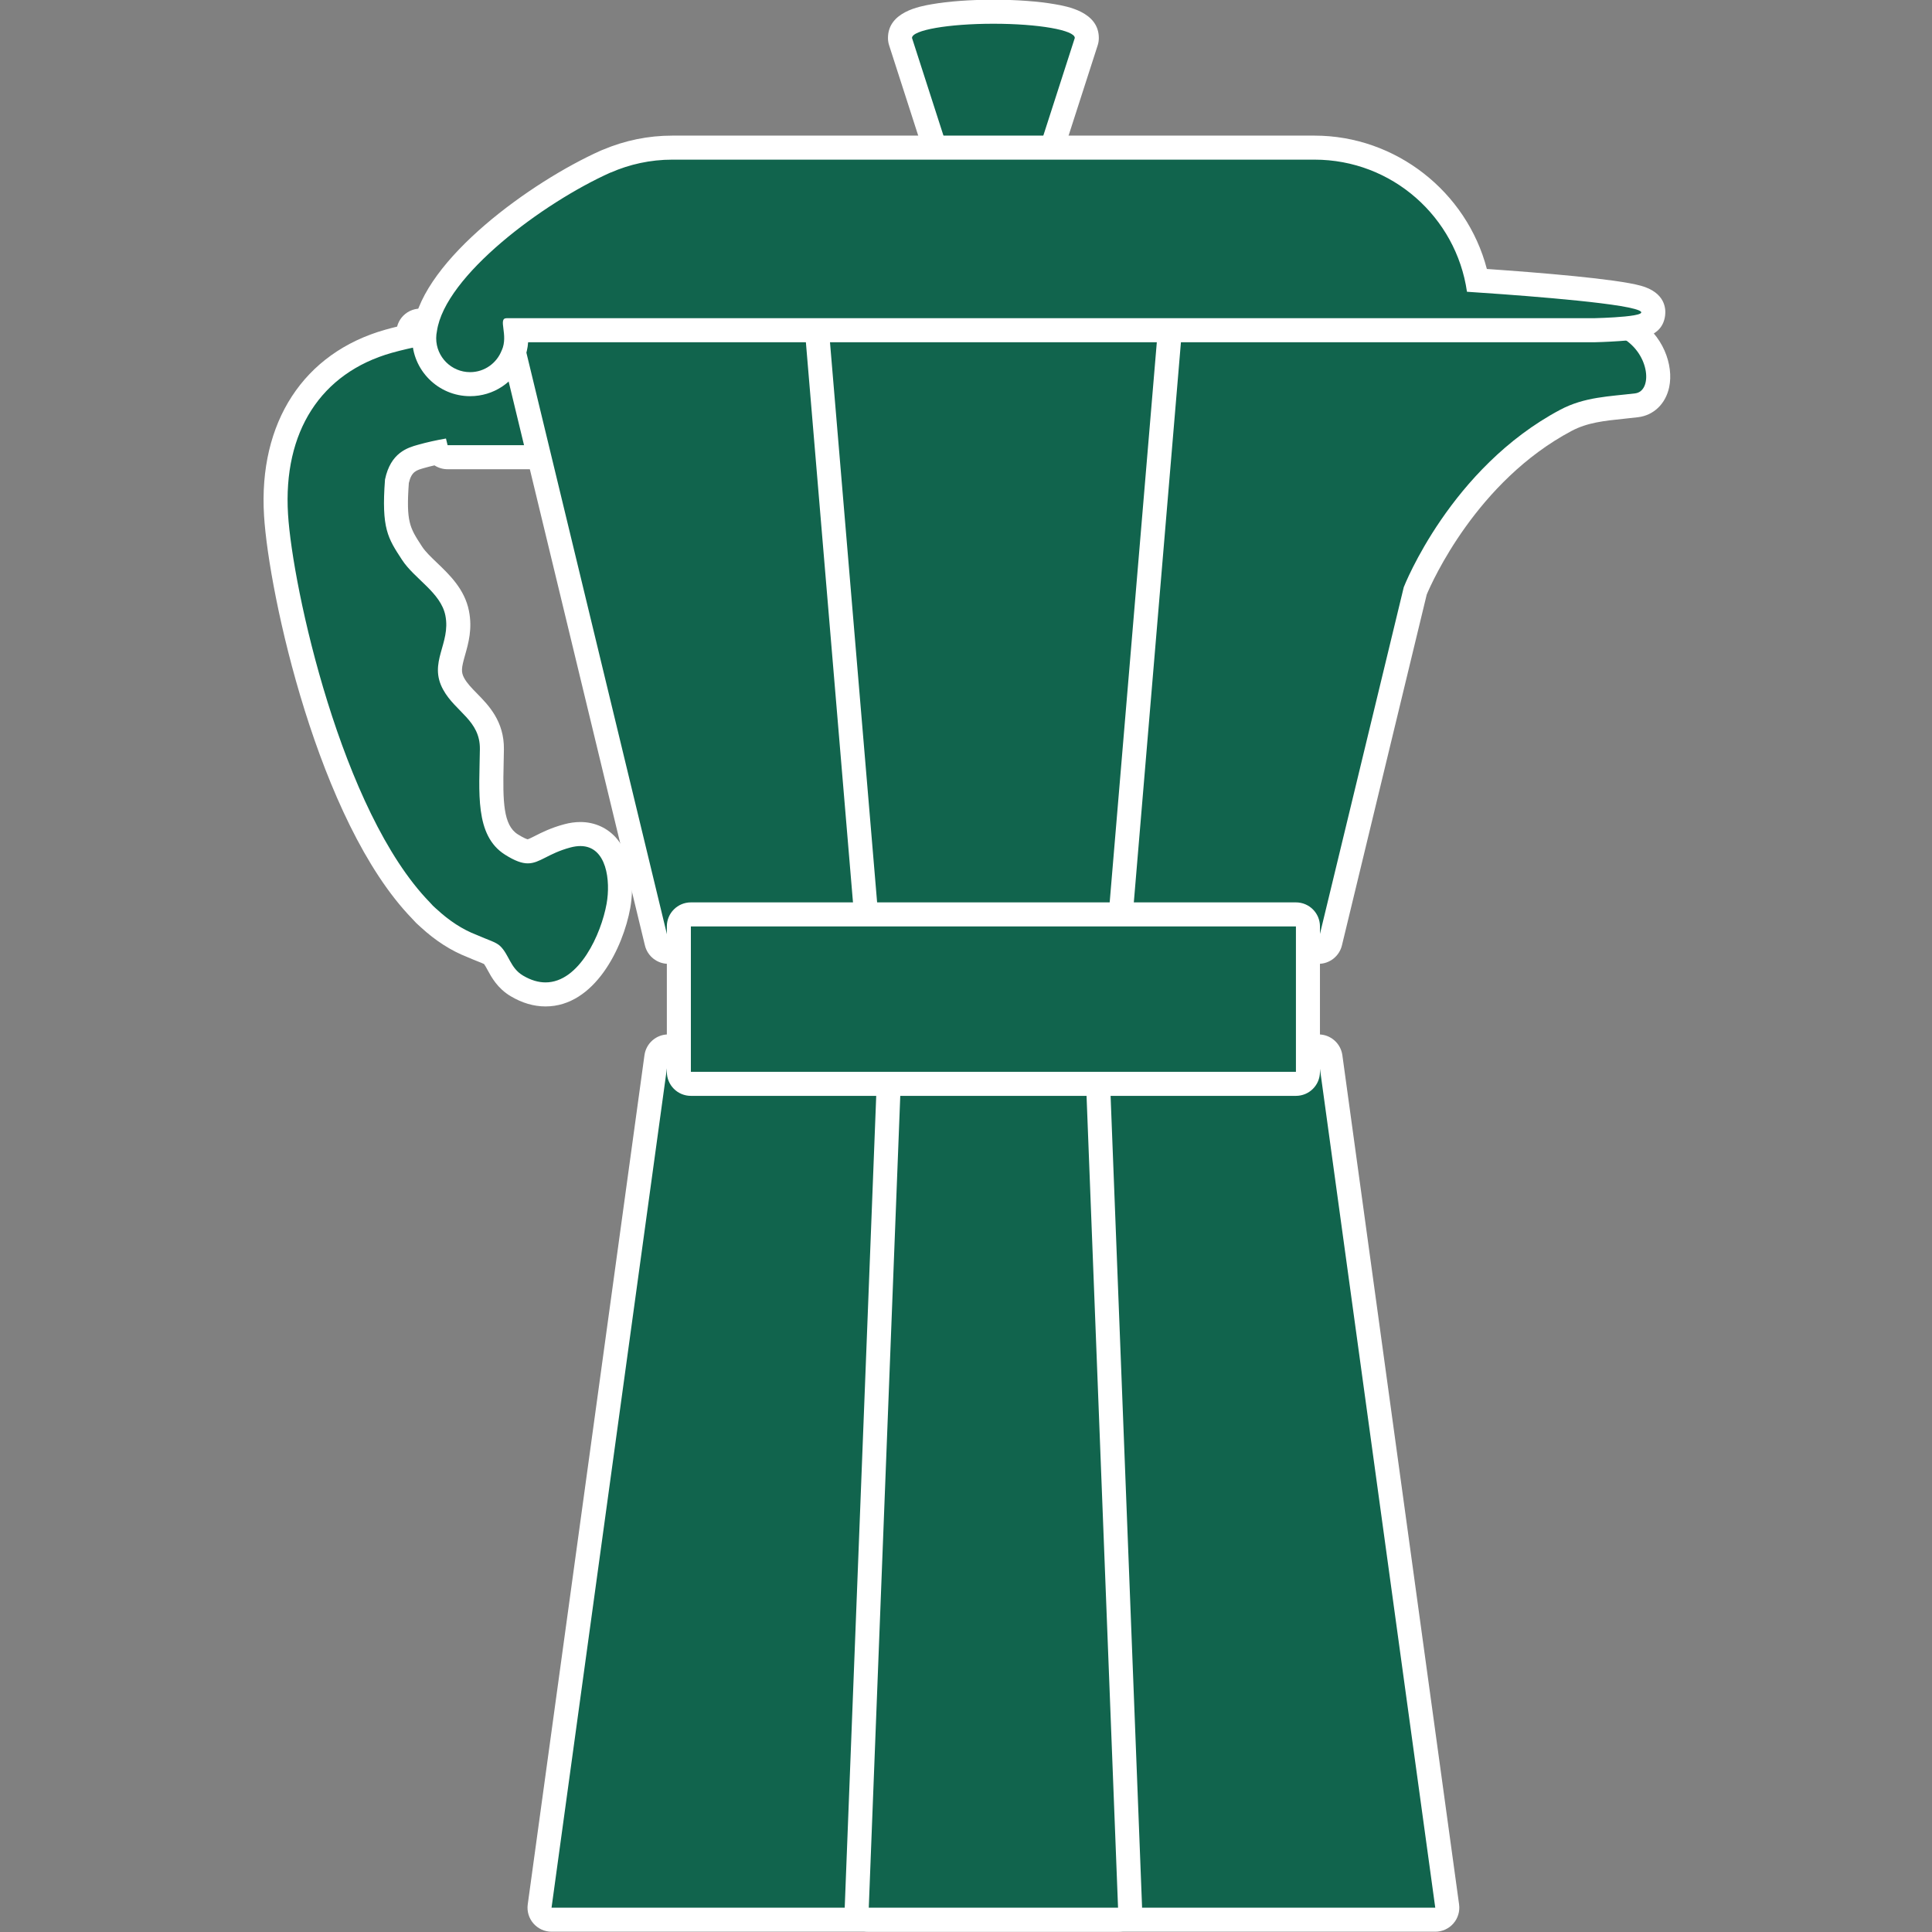
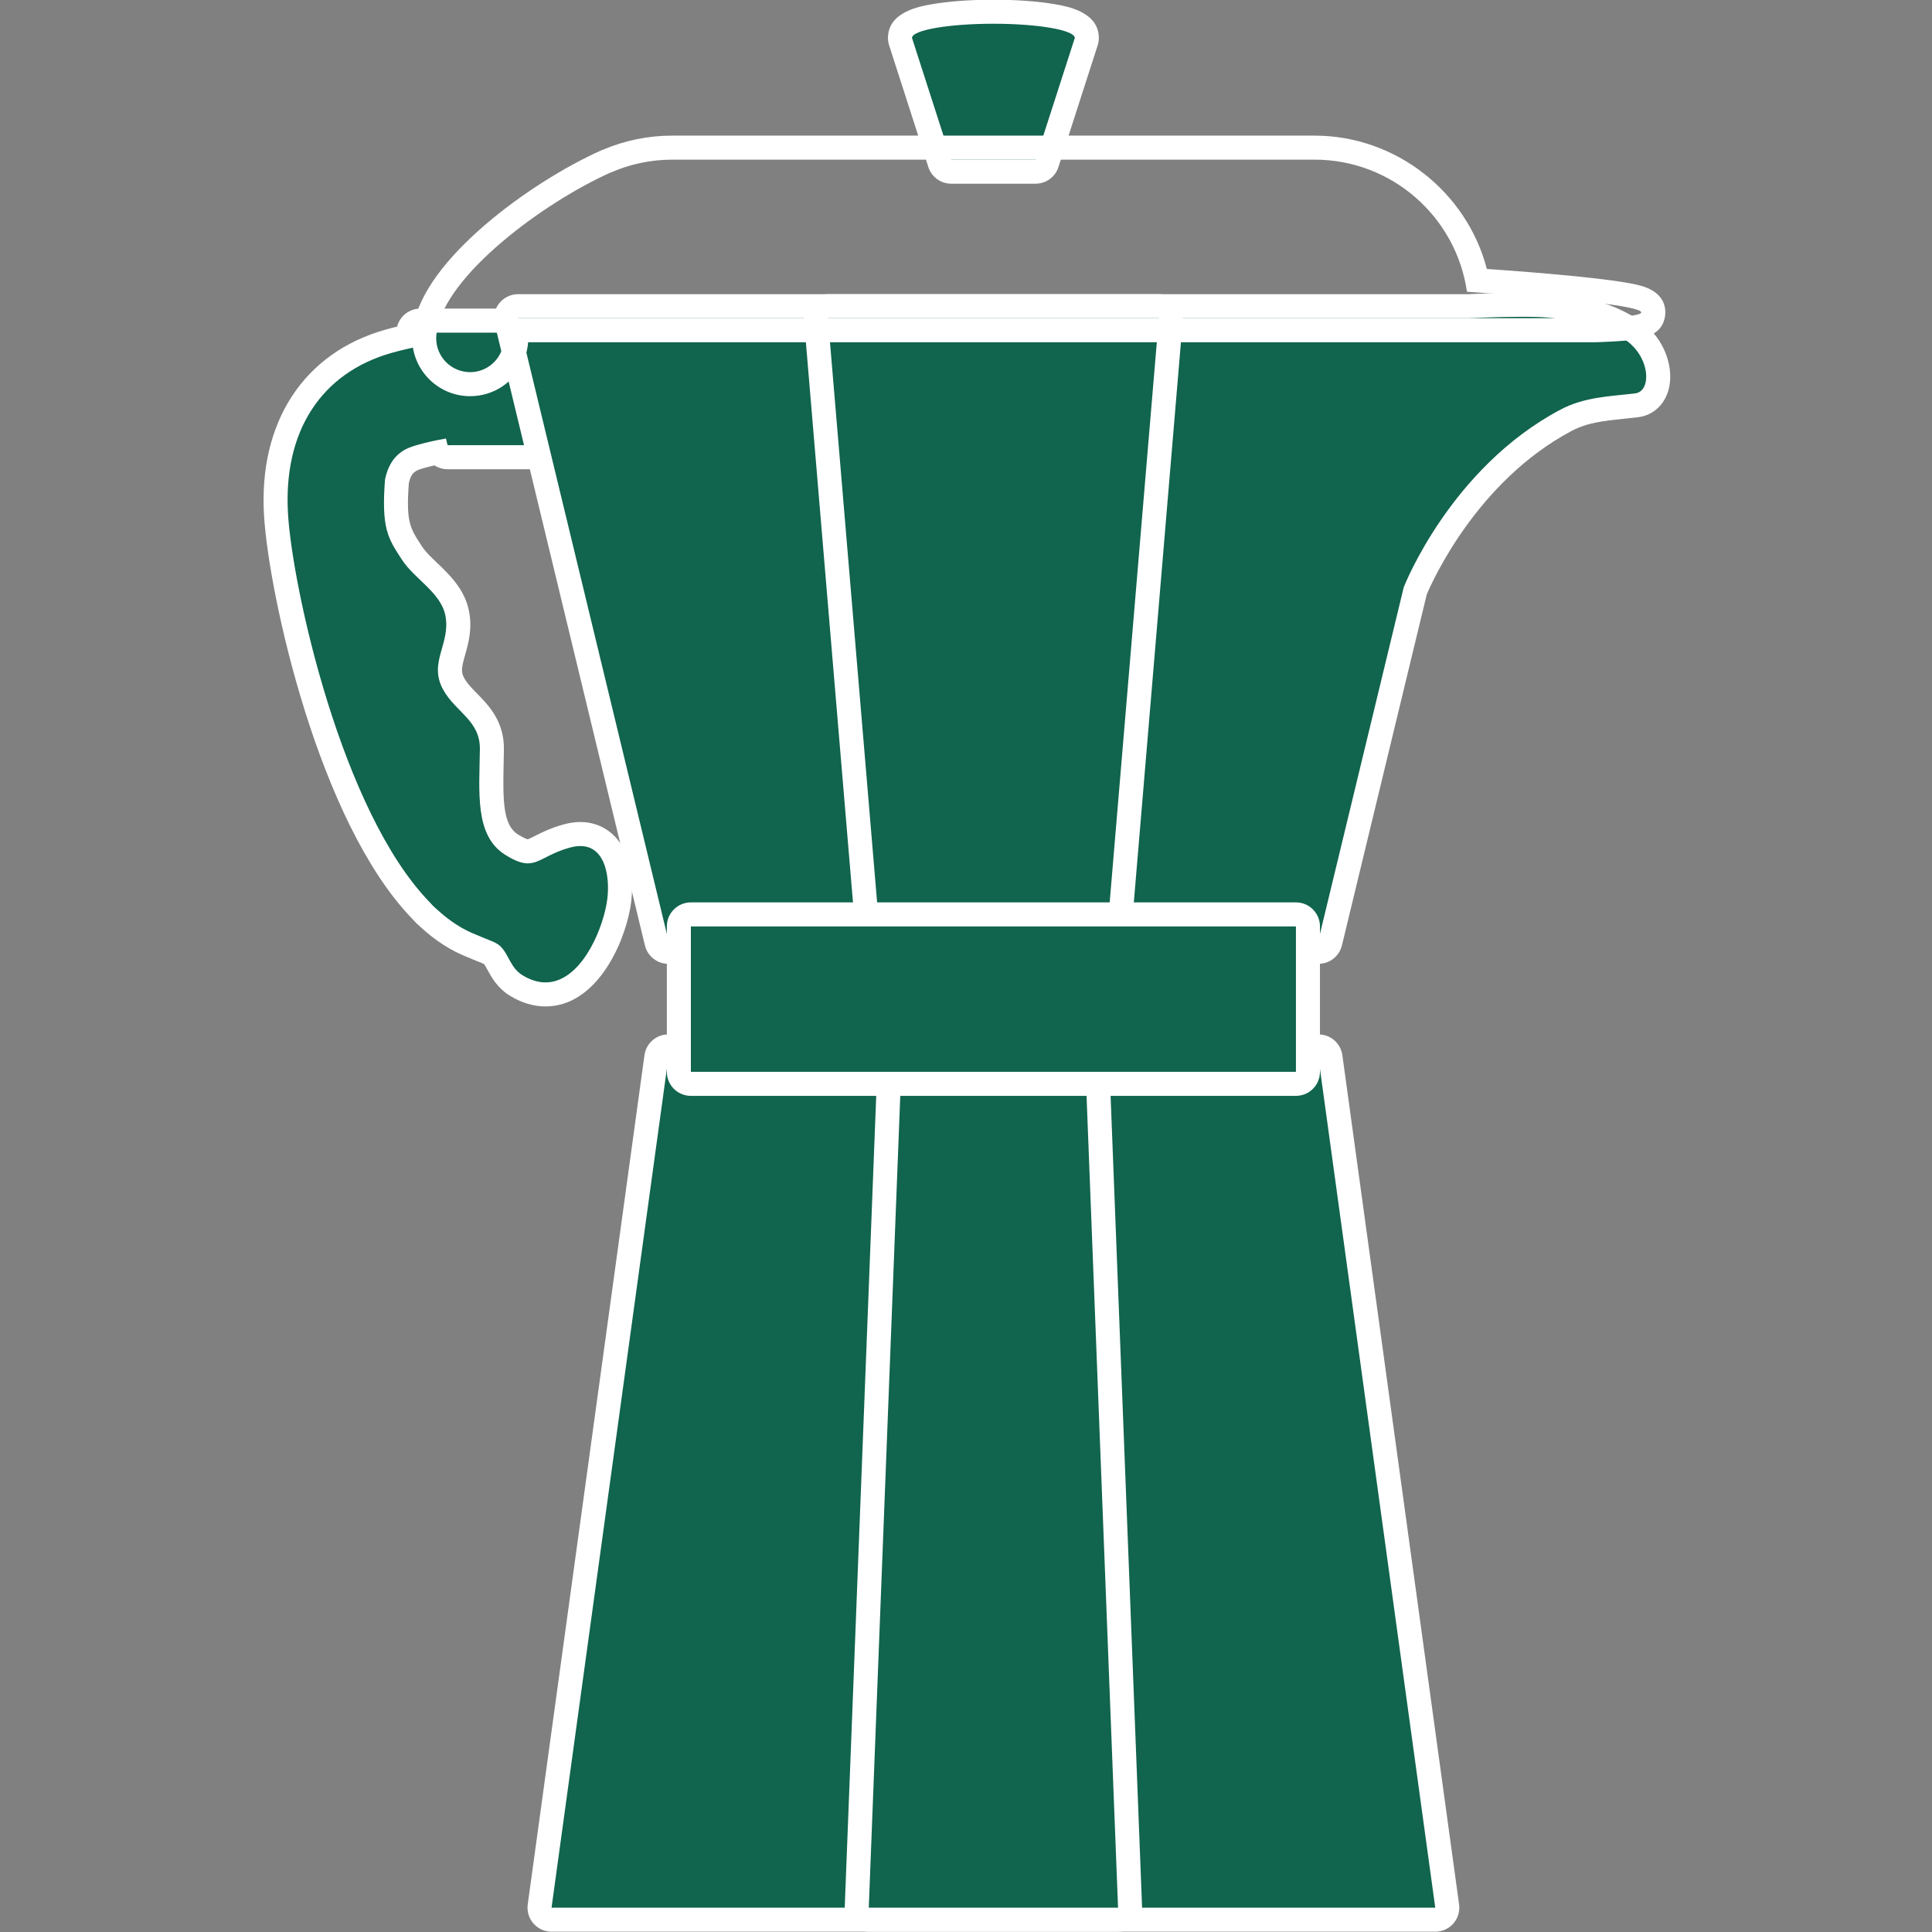
<svg xmlns="http://www.w3.org/2000/svg" version="1.0" preserveAspectRatio="xMidYMid meet" height="500" viewBox="0 0 375 375" zoomAndPan="magnify" width="500">
  <rect x="0" y="0" width="375" height="375" fill="#808080" stroke="none" />
  <path fill-rule="nonzero" fill-opacity="1" d="M 105.887 193.016 C 104.039 193.016 102.16 192.461 100.316 191.355 C 98.309 190.168 97.398 188.477 96.664 187.125 C 96.266 186.383 95.918 185.738 95.469 185.312 C 95.238 185.094 94.406 184.762 93.598 184.441 C 93.016 184.207 92.359 183.949 91.629 183.625 C 88.711 182.496 85.887 180.684 83.223 178.227 L 83.137 178.156 C 82.641 177.73 82.156 177.246 81.676 176.695 C 64.133 158.594 54.465 114.469 53.578 99.945 C 52.523 82.746 60.484 70.461 75.414 66.242 C 76.652 65.891 77.977 65.562 79.359 65.262 L 79.324 65.113 C 79.156 64.414 79.32 63.68 79.762 63.121 C 80.203 62.559 80.879 62.23 81.594 62.23 L 101.172 62.23 C 102.062 62.23 102.863 62.738 103.254 63.508 C 115.5 64.352 126.129 67.895 133.324 73.574 C 135.758 75.488 137.297 78.242 137.668 81.32 C 138.031 84.402 137.176 87.438 135.254 89.871 C 133.039 92.684 129.711 94.289 126.129 94.289 C 123.5 94.289 121.02 93.434 118.949 91.801 C 116.645 89.988 112.98 88.531 108.461 87.617 L 108.297 87.855 C 107.852 88.418 107.176 88.746 106.461 88.746 L 86.879 88.746 C 86.113 88.746 85.422 88.375 84.992 87.789 C 83.867 88.027 82.777 88.289 81.734 88.586 C 79.922 89.098 77.867 89.676 77.047 93.406 C 76.418 101.918 77.371 103.379 79.895 107.25 L 79.98 107.371 C 80.766 108.582 81.965 109.73 83.234 110.949 C 85.492 113.109 88.055 115.555 88.738 119.031 C 89.32 121.961 88.633 124.371 88.031 126.5 C 87.355 128.871 86.867 130.586 88.066 132.754 C 88.789 134.062 89.832 135.125 90.934 136.25 C 93.09 138.449 95.531 140.938 95.477 145.434 C 95.461 146.363 95.445 147.301 95.422 148.23 C 95.258 155.246 95.117 161.301 99.258 163.914 C 100.676 164.809 101.719 165.246 102.445 165.246 C 103.062 165.246 103.699 164.934 104.871 164.34 C 106.16 163.688 107.758 162.875 110.125 162.242 C 111 162.004 111.852 161.887 112.652 161.887 C 114.801 161.887 116.645 162.734 117.984 164.34 C 120.48 167.324 120.688 172.23 120.039 175.824 C 118.797 182.738 114 193.016 105.887 193.016" fill="#11644d" />
  <path fill-rule="nonzero" fill-opacity="1" d="M 101.172 59.898 L 81.594 59.898 C 80.164 59.898 78.812 60.555 77.926 61.676 C 77.523 62.191 77.238 62.773 77.078 63.395 C 76.285 63.586 75.52 63.785 74.785 63.996 C 58.938 68.473 50.141 81.965 51.25 100.086 C 52.184 115.344 61.77 159.453 79.957 178.273 C 80.5 178.895 81.051 179.441 81.633 179.938 L 81.684 179.98 C 84.531 182.602 87.574 184.551 90.738 185.781 C 91.5 186.117 92.188 186.387 92.742 186.609 C 93.172 186.777 93.684 186.984 93.953 187.117 C 94.141 187.367 94.402 187.84 94.613 188.234 C 95.391 189.672 96.566 191.844 99.121 193.363 C 101.336 194.684 103.609 195.348 105.887 195.348 C 115.434 195.348 120.953 183.922 122.336 176.238 C 123.074 172.121 122.785 166.438 119.773 162.84 C 118.004 160.723 115.469 159.555 112.652 159.555 C 111.645 159.555 110.594 159.699 109.52 159.988 C 106.922 160.684 105.125 161.598 103.82 162.262 C 103.336 162.508 102.68 162.836 102.426 162.906 C 102.316 162.887 101.77 162.738 100.5 161.941 C 97.68 160.16 97.582 155.594 97.754 148.285 C 97.777 147.348 97.797 146.402 97.809 145.457 C 97.879 140 94.824 136.887 92.598 134.617 C 91.566 133.566 90.68 132.66 90.109 131.629 C 89.449 130.426 89.559 129.656 90.273 127.137 C 90.914 124.875 91.719 122.062 91.023 118.574 C 90.199 114.379 87.23 111.539 84.848 109.262 C 83.676 108.141 82.574 107.09 81.934 106.105 L 81.848 105.973 C 79.535 102.422 78.812 101.316 79.355 93.75 C 79.879 91.527 80.777 91.277 82.363 90.832 C 83 90.648 83.656 90.48 84.332 90.328 C 85.07 90.805 85.949 91.078 86.879 91.078 L 106.461 91.078 C 107.469 91.078 108.434 90.754 109.227 90.172 C 112.793 91.016 115.711 92.223 117.504 93.633 C 119.957 95.562 123.02 96.625 126.129 96.625 C 130.434 96.625 134.422 94.691 137.082 91.316 C 139.391 88.395 140.418 84.746 139.98 81.047 C 139.543 77.352 137.691 74.043 134.77 71.738 C 125.598 64.508 113.691 62.004 104.465 61.258 C 103.613 60.41 102.441 59.898 101.172 59.898 Z M 101.172 64.566 L 101.453 65.742 C 112.844 66.289 124.066 69.238 131.879 75.406 C 135.902 78.57 136.59 84.406 133.422 88.426 C 131.594 90.746 128.875 91.957 126.129 91.957 C 124.117 91.957 122.094 91.312 120.395 89.973 C 117.184 87.441 112.02 85.695 106.078 84.836 L 106.461 86.414 L 86.879 86.414 L 86.562 85.117 C 84.695 85.438 82.863 85.844 81.102 86.34 C 79.113 86.898 75.812 87.863 74.73 93.074 C 74.012 102.609 75.281 104.445 78.023 108.648 C 80.449 112.383 85.57 115.016 86.449 119.48 C 87.535 124.957 83.078 128.555 86.027 133.879 C 88.41 138.207 93.211 139.84 93.145 145.402 C 93.043 153.699 92.094 162.148 98.016 165.887 C 99.965 167.117 101.301 167.578 102.445 167.578 C 104.785 167.578 106.34 165.668 110.727 164.492 C 111.426 164.309 112.066 164.219 112.652 164.219 C 117.789 164.219 118.535 170.98 117.742 175.41 C 116.68 181.324 112.434 190.684 105.887 190.684 C 104.523 190.684 103.062 190.277 101.508 189.352 C 99.035 187.887 98.805 185.273 97.078 183.625 C 96.25 182.832 94.734 182.453 92.523 181.469 C 89.777 180.418 87.168 178.711 84.719 176.43 L 84.668 176.395 C 84.219 176.012 83.797 175.582 83.398 175.117 C 66.301 157.539 56.785 114.137 55.906 99.805 C 54.926 83.797 62.266 72.383 76.047 68.484 C 78.008 67.934 80.07 67.465 82.195 67.062 L 81.594 64.566 L 101.172 64.566" fill="#ffffff" />
  <path fill-rule="nonzero" fill-opacity="1" d="M 129.711 184.746 C 128.637 184.746 127.699 184.008 127.449 182.965 L 98.293 62.309 C 98.125 61.617 98.281 60.883 98.723 60.32 C 99.168 59.758 99.84 59.43 100.555 59.43 L 285.027 59.43 C 285.668 59.398 290.836 59.152 295.523 59.152 C 298.531 59.152 300.641 59.254 301.984 59.457 C 302.586 59.547 303.191 59.629 303.797 59.711 C 307.285 60.172 311.23 60.691 316.172 63.645 C 320.707 66.348 322.406 71.34 321.703 74.66 C 321.23 76.922 319.719 78.418 317.668 78.668 C 316.762 78.781 315.863 78.871 314.977 78.965 C 311.094 79.363 307.43 79.738 303.953 81.582 C 284.383 91.965 275.457 112.824 274.691 114.688 L 258.195 182.965 C 257.938 184.008 257.004 184.746 255.926 184.746 L 129.711 184.746" fill="#11644d" />
  <path fill-rule="nonzero" fill-opacity="1" d="M 295.523 56.82 C 290.902 56.82 285.832 57.055 284.973 57.098 L 100.555 57.098 C 99.125 57.098 97.777 57.754 96.895 58.879 C 96.004 60.004 95.684 61.473 96.023 62.859 L 125.18 183.512 C 125.684 185.602 127.562 187.078 129.711 187.078 L 255.926 187.078 C 258.082 187.078 259.953 185.602 260.465 183.512 L 276.922 115.414 C 277.945 112.961 286.625 93.422 305.047 83.641 C 308.117 82.012 311.406 81.676 315.211 81.281 C 316.117 81.191 317.031 81.094 317.949 80.98 C 320.992 80.613 323.305 78.375 323.988 75.145 C 324.879 70.93 322.891 64.934 317.367 61.641 C 312.012 58.445 307.812 57.891 304.109 57.398 C 303.516 57.32 302.922 57.242 302.328 57.152 C 300.883 56.93 298.648 56.82 295.523 56.82 Z M 295.523 61.484 C 297.977 61.484 300.266 61.555 301.629 61.762 C 305.723 62.387 309.629 62.457 314.98 65.645 C 320.324 68.836 320.734 75.941 317.387 76.352 C 312.379 76.961 307.574 77.023 302.859 79.523 C 281.539 90.836 272.57 113.719 272.469 113.973 L 255.926 182.414 L 129.711 182.414 L 100.555 61.762 L 285.086 61.762 C 285.086 61.762 290.621 61.484 295.523 61.484" fill="#ffffff" />
  <path fill-rule="nonzero" fill-opacity="1" d="M 107.055 372.609 C 106.379 372.609 105.742 372.32 105.293 371.809 C 104.852 371.305 104.652 370.625 104.742 369.957 L 127.402 205.125 C 127.562 203.973 128.547 203.113 129.711 203.113 L 255.926 203.113 C 257.09 203.113 258.082 203.973 258.238 205.125 L 280.898 369.957 C 280.988 370.625 280.789 371.305 280.344 371.809 C 279.902 372.32 279.258 372.609 278.582 372.609 L 107.055 372.609" fill="#11644d" />
  <path fill-rule="nonzero" fill-opacity="1" d="M 255.926 200.781 L 129.711 200.781 C 127.383 200.781 125.41 202.496 125.09 204.809 L 102.434 369.641 C 102.25 370.98 102.652 372.328 103.539 373.344 C 104.426 374.359 105.703 374.945 107.055 374.945 L 278.582 374.945 C 279.934 374.945 281.219 374.359 282.102 373.344 C 282.988 372.328 283.391 370.98 283.207 369.641 L 260.551 204.809 C 260.23 202.496 258.258 200.781 255.926 200.781 Z M 255.926 205.445 L 278.582 370.277 L 107.055 370.277 L 129.711 205.445 L 255.926 205.445" fill="#ffffff" />
  <path fill-rule="nonzero" fill-opacity="1" d="M 168.629 372.609 C 167.992 372.609 167.383 372.352 166.945 371.895 C 166.504 371.434 166.27 370.82 166.293 370.188 L 172.695 205.355 C 172.742 204.102 173.77 203.113 175.023 203.113 L 210.617 203.113 C 211.871 203.113 212.898 204.102 212.949 205.355 L 219.34 370.188 C 219.367 370.82 219.129 371.434 218.691 371.895 C 218.25 372.352 217.645 372.609 217.012 372.609 L 168.629 372.609" fill="#11644d" />
  <path fill-rule="nonzero" fill-opacity="1" d="M 210.617 200.781 L 175.023 200.781 C 172.52 200.781 170.457 202.758 170.363 205.262 L 163.965 370.094 C 163.914 371.363 164.387 372.598 165.266 373.512 C 166.145 374.426 167.355 374.945 168.629 374.945 L 217.012 374.945 C 218.277 374.945 219.492 374.426 220.371 373.512 C 221.254 372.598 221.723 371.363 221.672 370.094 L 215.277 205.262 C 215.184 202.758 213.125 200.781 210.617 200.781 Z M 210.617 205.445 L 217.012 370.277 L 168.629 370.277 L 175.023 205.445 L 210.617 205.445" fill="#ffffff" />
  <path fill-rule="nonzero" fill-opacity="1" d="M 170.859 184.746 C 169.648 184.746 168.637 183.816 168.535 182.609 L 158.383 61.961 C 158.328 61.312 158.555 60.664 158.992 60.188 C 159.434 59.703 160.055 59.43 160.707 59.43 L 224.93 59.43 C 225.582 59.43 226.203 59.703 226.641 60.188 C 227.09 60.664 227.309 61.312 227.254 61.961 L 217.105 182.609 C 217 183.816 215.988 184.746 214.777 184.746 L 170.859 184.746" fill="#11644d" />
  <path fill-rule="nonzero" fill-opacity="1" d="M 224.93 57.098 L 160.707 57.098 C 159.406 57.098 158.16 57.645 157.277 58.605 C 156.395 59.566 155.953 60.855 156.062 62.156 L 166.207 182.805 C 166.414 185.219 168.438 187.078 170.859 187.078 L 214.777 187.078 C 217.207 187.078 219.223 185.219 219.43 182.805 L 229.578 62.156 C 229.688 60.855 229.242 59.566 228.359 58.605 C 227.477 57.645 226.23 57.098 224.93 57.098 Z M 224.93 61.762 L 214.777 182.414 L 170.859 182.414 L 160.707 61.762 L 224.93 61.762" fill="#ffffff" />
  <path fill-rule="nonzero" fill-opacity="1" d="M 184.629 33.324 C 183.617 33.324 182.719 32.672 182.41 31.707 L 174.797 8.082 C 174.723 7.852 174.688 7.613 174.688 7.367 C 174.688 6.109 174.688 2.277 192.82 2.277 C 210.949 2.277 210.949 6.109 210.949 7.367 C 210.949 7.613 210.914 7.852 210.84 8.082 L 203.227 31.707 C 202.918 32.672 202.02 33.324 201.004 33.324 L 184.629 33.324" fill="#11644d" />
  <path fill-rule="nonzero" fill-opacity="1" d="M 192.82 -0.055 C 188.344 -0.055 184.086 0.258 180.848 0.824 C 178.523 1.227 172.355 2.305 172.355 7.367 C 172.355 7.852 172.426 8.336 172.578 8.797 L 180.191 32.422 C 180.809 34.348 182.605 35.656 184.629 35.656 L 201.004 35.656 C 203.031 35.656 204.828 34.352 205.445 32.422 L 213.059 8.797 C 213.211 8.336 213.281 7.852 213.281 7.367 C 213.281 2.305 207.113 1.227 204.793 0.824 C 201.551 0.258 197.301 -0.055 192.82 -0.055 Z M 192.82 4.609 C 201.547 4.609 208.617 5.844 208.617 7.367 L 201.004 30.988 L 184.629 30.988 L 177.02 7.367 C 177.02 5.844 184.094 4.609 192.82 4.609" fill="#ffffff" />
-   <path fill-rule="nonzero" fill-opacity="1" d="M 91.246 74.566 C 86.332 74.566 82.332 70.566 82.332 65.645 C 82.332 65.051 82.391 64.457 82.52 63.84 C 84.316 52.07 104.012 37.422 117.574 31.355 L 117.828 31.254 C 121.863 29.531 126.121 28.656 130.496 28.656 L 255.145 28.656 C 270.418 28.656 283.668 39.605 286.723 54.422 C 295.621 55.02 312.836 56.316 317.863 57.707 C 318.684 57.938 321.176 58.625 320.883 60.941 C 320.629 62.969 319.477 63.883 309.469 64.098 L 100.102 64.098 C 100.25 65.414 100.332 67.176 99.516 68.973 L 99.473 69.062 C 98.082 72.41 94.875 74.566 91.246 74.566" fill="#11644d" />
  <path fill-rule="nonzero" fill-opacity="1" d="M 255.145 26.324 L 130.496 26.324 C 125.836 26.324 121.301 27.25 117.008 29.07 C 116.875 29.117 116.75 29.168 116.621 29.223 C 103.125 35.266 82.285 50.281 80.223 63.43 C 80.07 64.18 80 64.922 80 65.645 C 80 71.852 85.043 76.898 91.246 76.898 C 95.801 76.898 99.828 74.215 101.594 70.027 L 101.641 69.938 C 102.195 68.707 102.434 67.512 102.508 66.43 L 309.52 66.43 C 309.617 66.43 311.922 66.375 314.285 66.207 C 318.016 65.941 322.652 65.605 323.199 61.23 C 323.363 59.93 323.227 56.773 318.488 55.461 C 313.668 54.125 298.941 52.926 288.598 52.207 C 284.684 37.215 270.922 26.324 255.145 26.324 Z M 255.145 30.988 C 270.215 30.988 282.648 42.141 284.738 56.629 C 290.98 57.035 311.891 58.473 317.242 59.957 C 322.734 61.48 309.422 61.762 309.422 61.762 L 100.555 61.762 C 99.727 61.762 98.949 61.762 98.344 61.762 C 96.559 61.762 98.746 65.02 97.391 68.004 L 97.375 68.023 C 96.418 70.48 94.047 72.234 91.246 72.234 C 87.613 72.234 84.664 69.285 84.664 65.645 C 84.664 65.168 84.719 64.703 84.812 64.25 C 86.387 53.543 105.359 39.375 118.527 33.48 L 118.531 33.496 C 122.199 31.891 126.238 30.988 130.496 30.988 L 255.145 30.988" fill="#ffffff" />
  <path fill-rule="nonzero" fill-opacity="1" d="M 134.098 210.375 C 132.816 210.375 131.766 209.332 131.766 208.043 L 131.766 179.816 C 131.766 178.527 132.816 177.484 134.098 177.484 L 251.539 177.484 C 252.828 177.484 253.871 178.527 253.871 179.816 L 253.871 208.043 C 253.871 209.332 252.828 210.375 251.539 210.375 L 134.098 210.375" fill="#11644d" />
  <path fill-rule="nonzero" fill-opacity="1" d="M 251.539 175.152 L 134.098 175.152 C 131.523 175.152 129.434 177.238 129.434 179.816 L 129.434 208.043 C 129.434 210.621 131.523 212.707 134.098 212.707 L 251.539 212.707 C 254.117 212.707 256.203 210.621 256.203 208.043 L 256.203 179.816 C 256.203 177.238 254.117 175.152 251.539 175.152 Z M 251.539 179.816 L 251.539 208.043 L 134.098 208.043 L 134.098 179.816 L 251.539 179.816" fill="#ffffff" />
</svg>